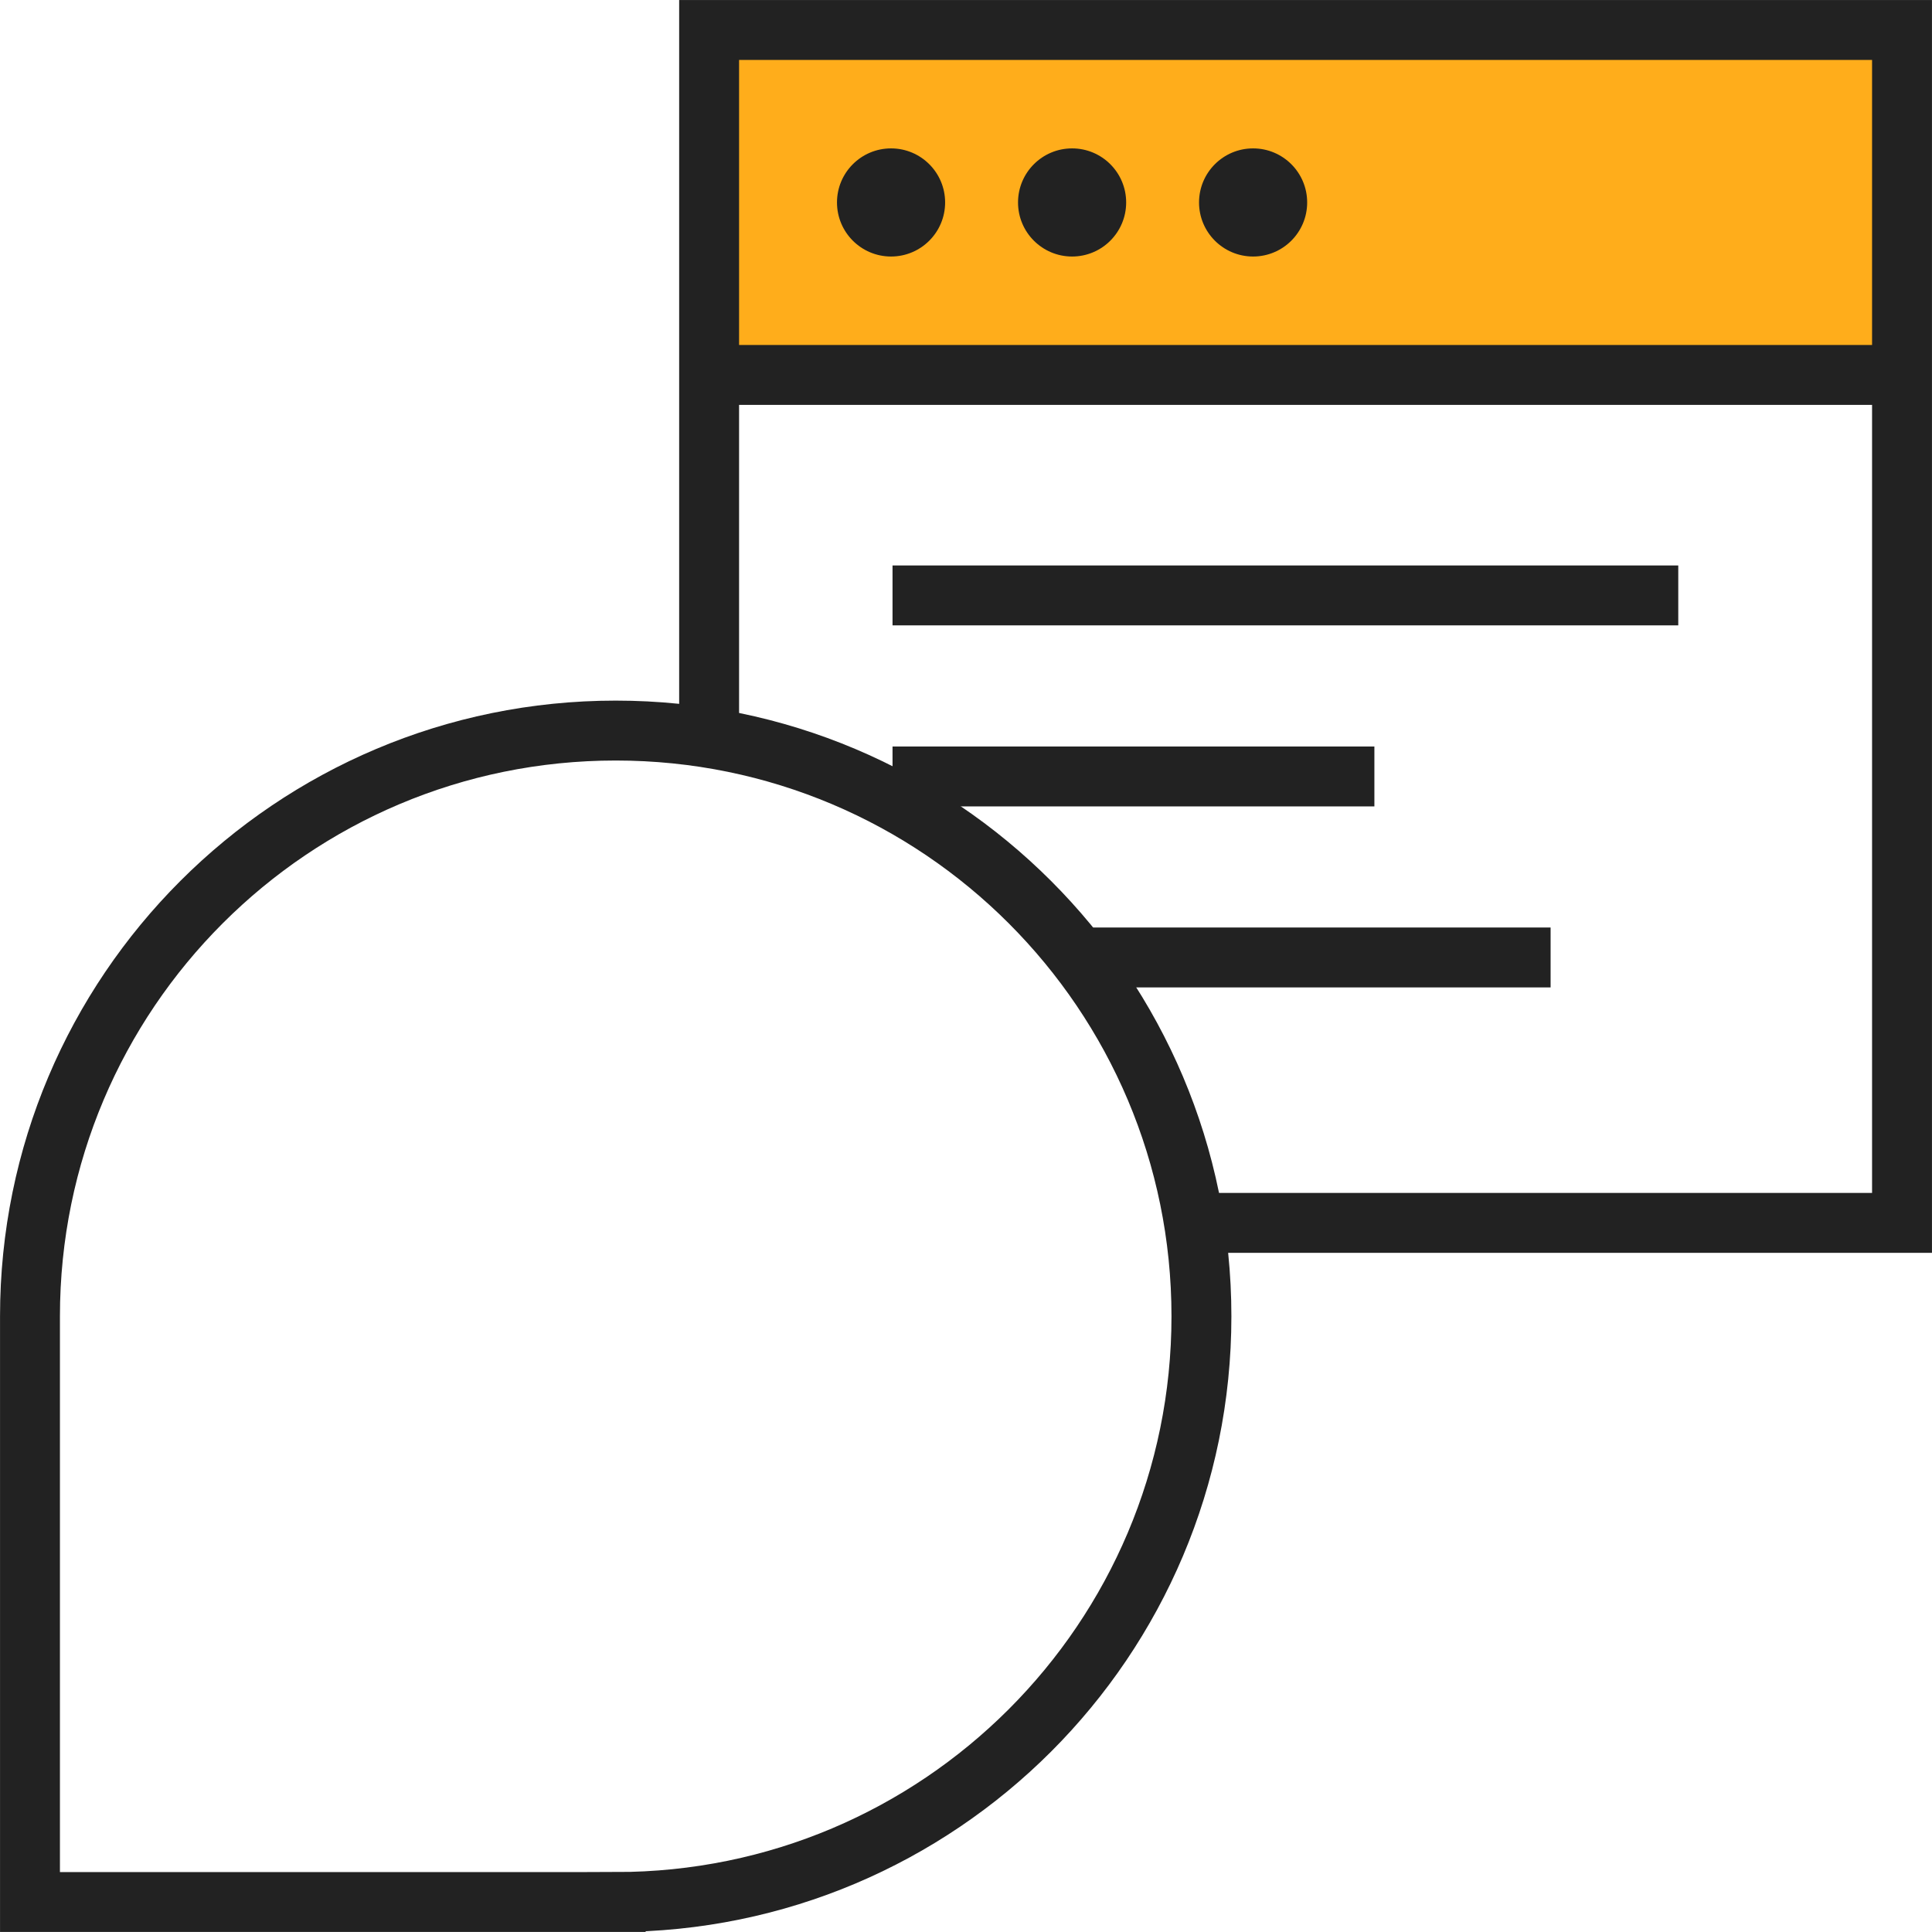
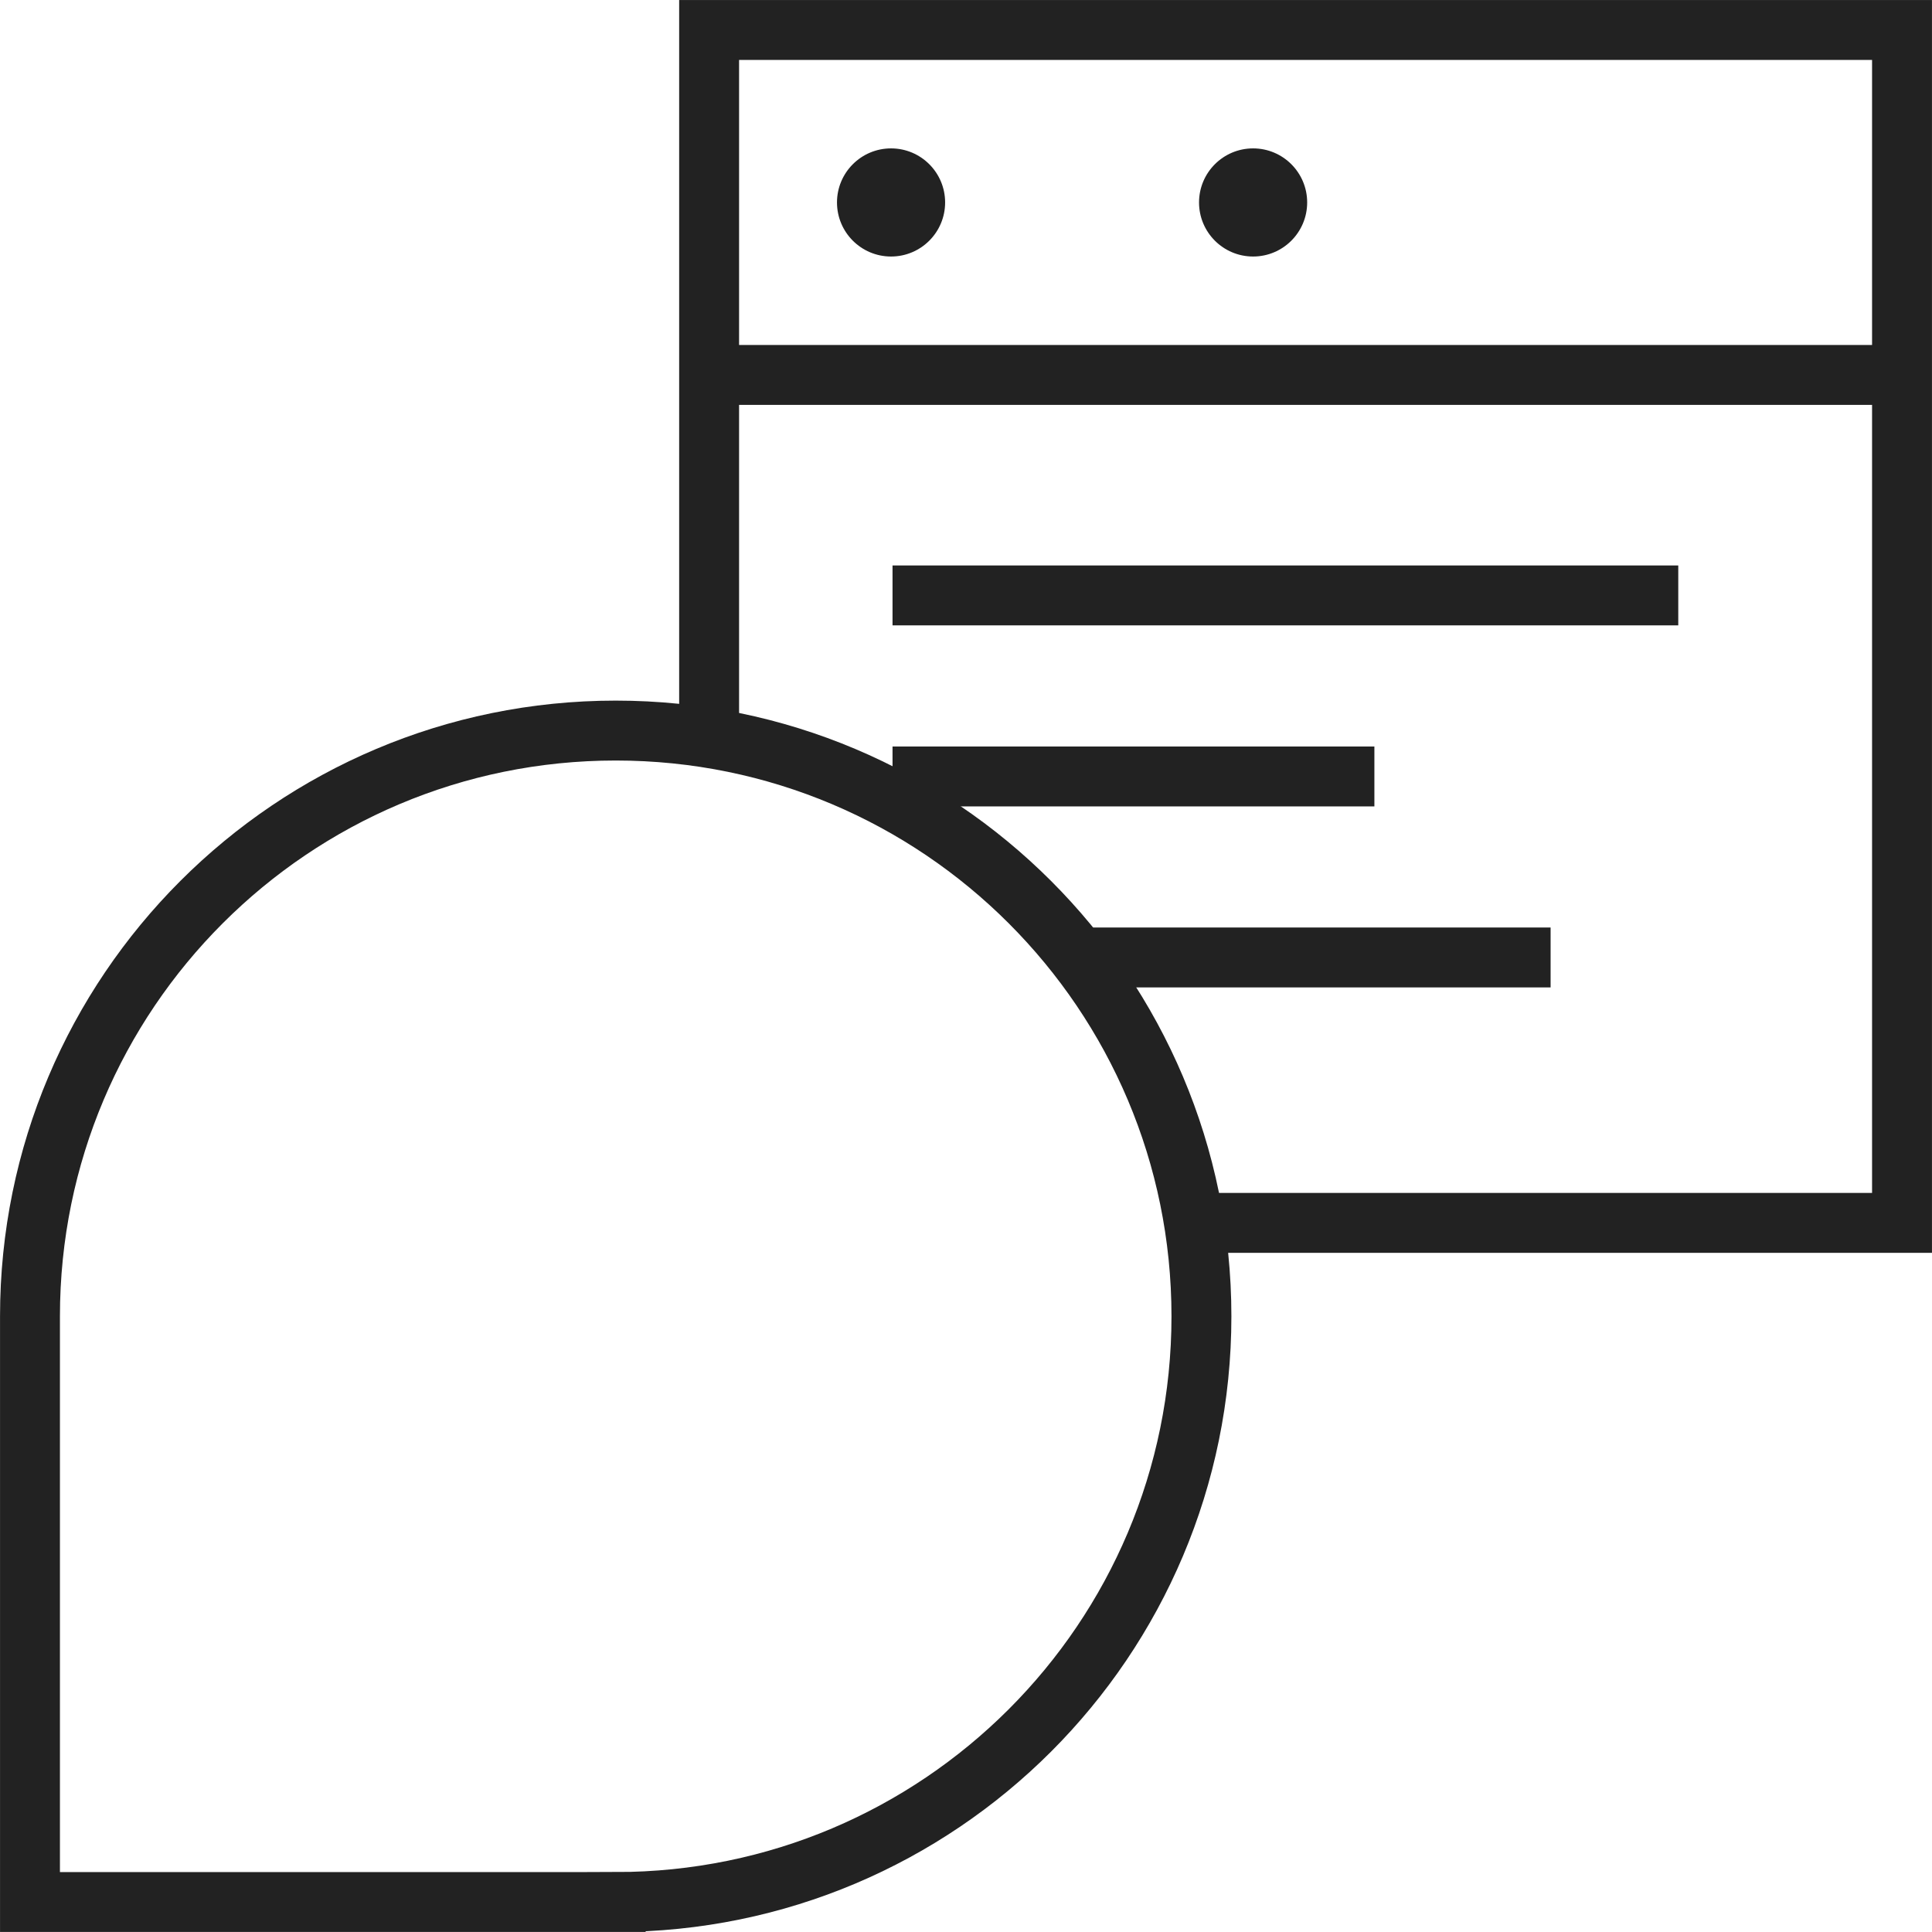
<svg xmlns="http://www.w3.org/2000/svg" id="browser-speech-bubble" viewBox="0 0 64.5 64.5" xml:space="preserve">
-   <path fill="#FFAD1B" d="M23.674 1.001h39.825v11.516H23.674z" />
  <g fill="#222">
    <circle cx="41.835" cy="6.759" r="1.805" />
-     <circle cx="35.792" cy="6.759" r="1.805" />
    <circle cx="29.748" cy="6.759" r="1.805" />
  </g>
  <path fill="none" stroke="#222" stroke-width="2" stroke-miterlimit="10" d="M23.674 24.173V1.001h39.825v39.825H40.417M23.674 12.517h39.825M29.797 19.878h26.232M29.797 25.922h16.087M36.367 31.965h15.4" />
  <path fill="none" stroke="#222" stroke-width="2" stroke-miterlimit="10" d="M20.555 63.499H1.001V43.945c0-10.8 8.755-19.555 19.555-19.555S40.11 33.145 40.11 43.945s-8.755 19.554-19.555 19.554z" />
</svg>